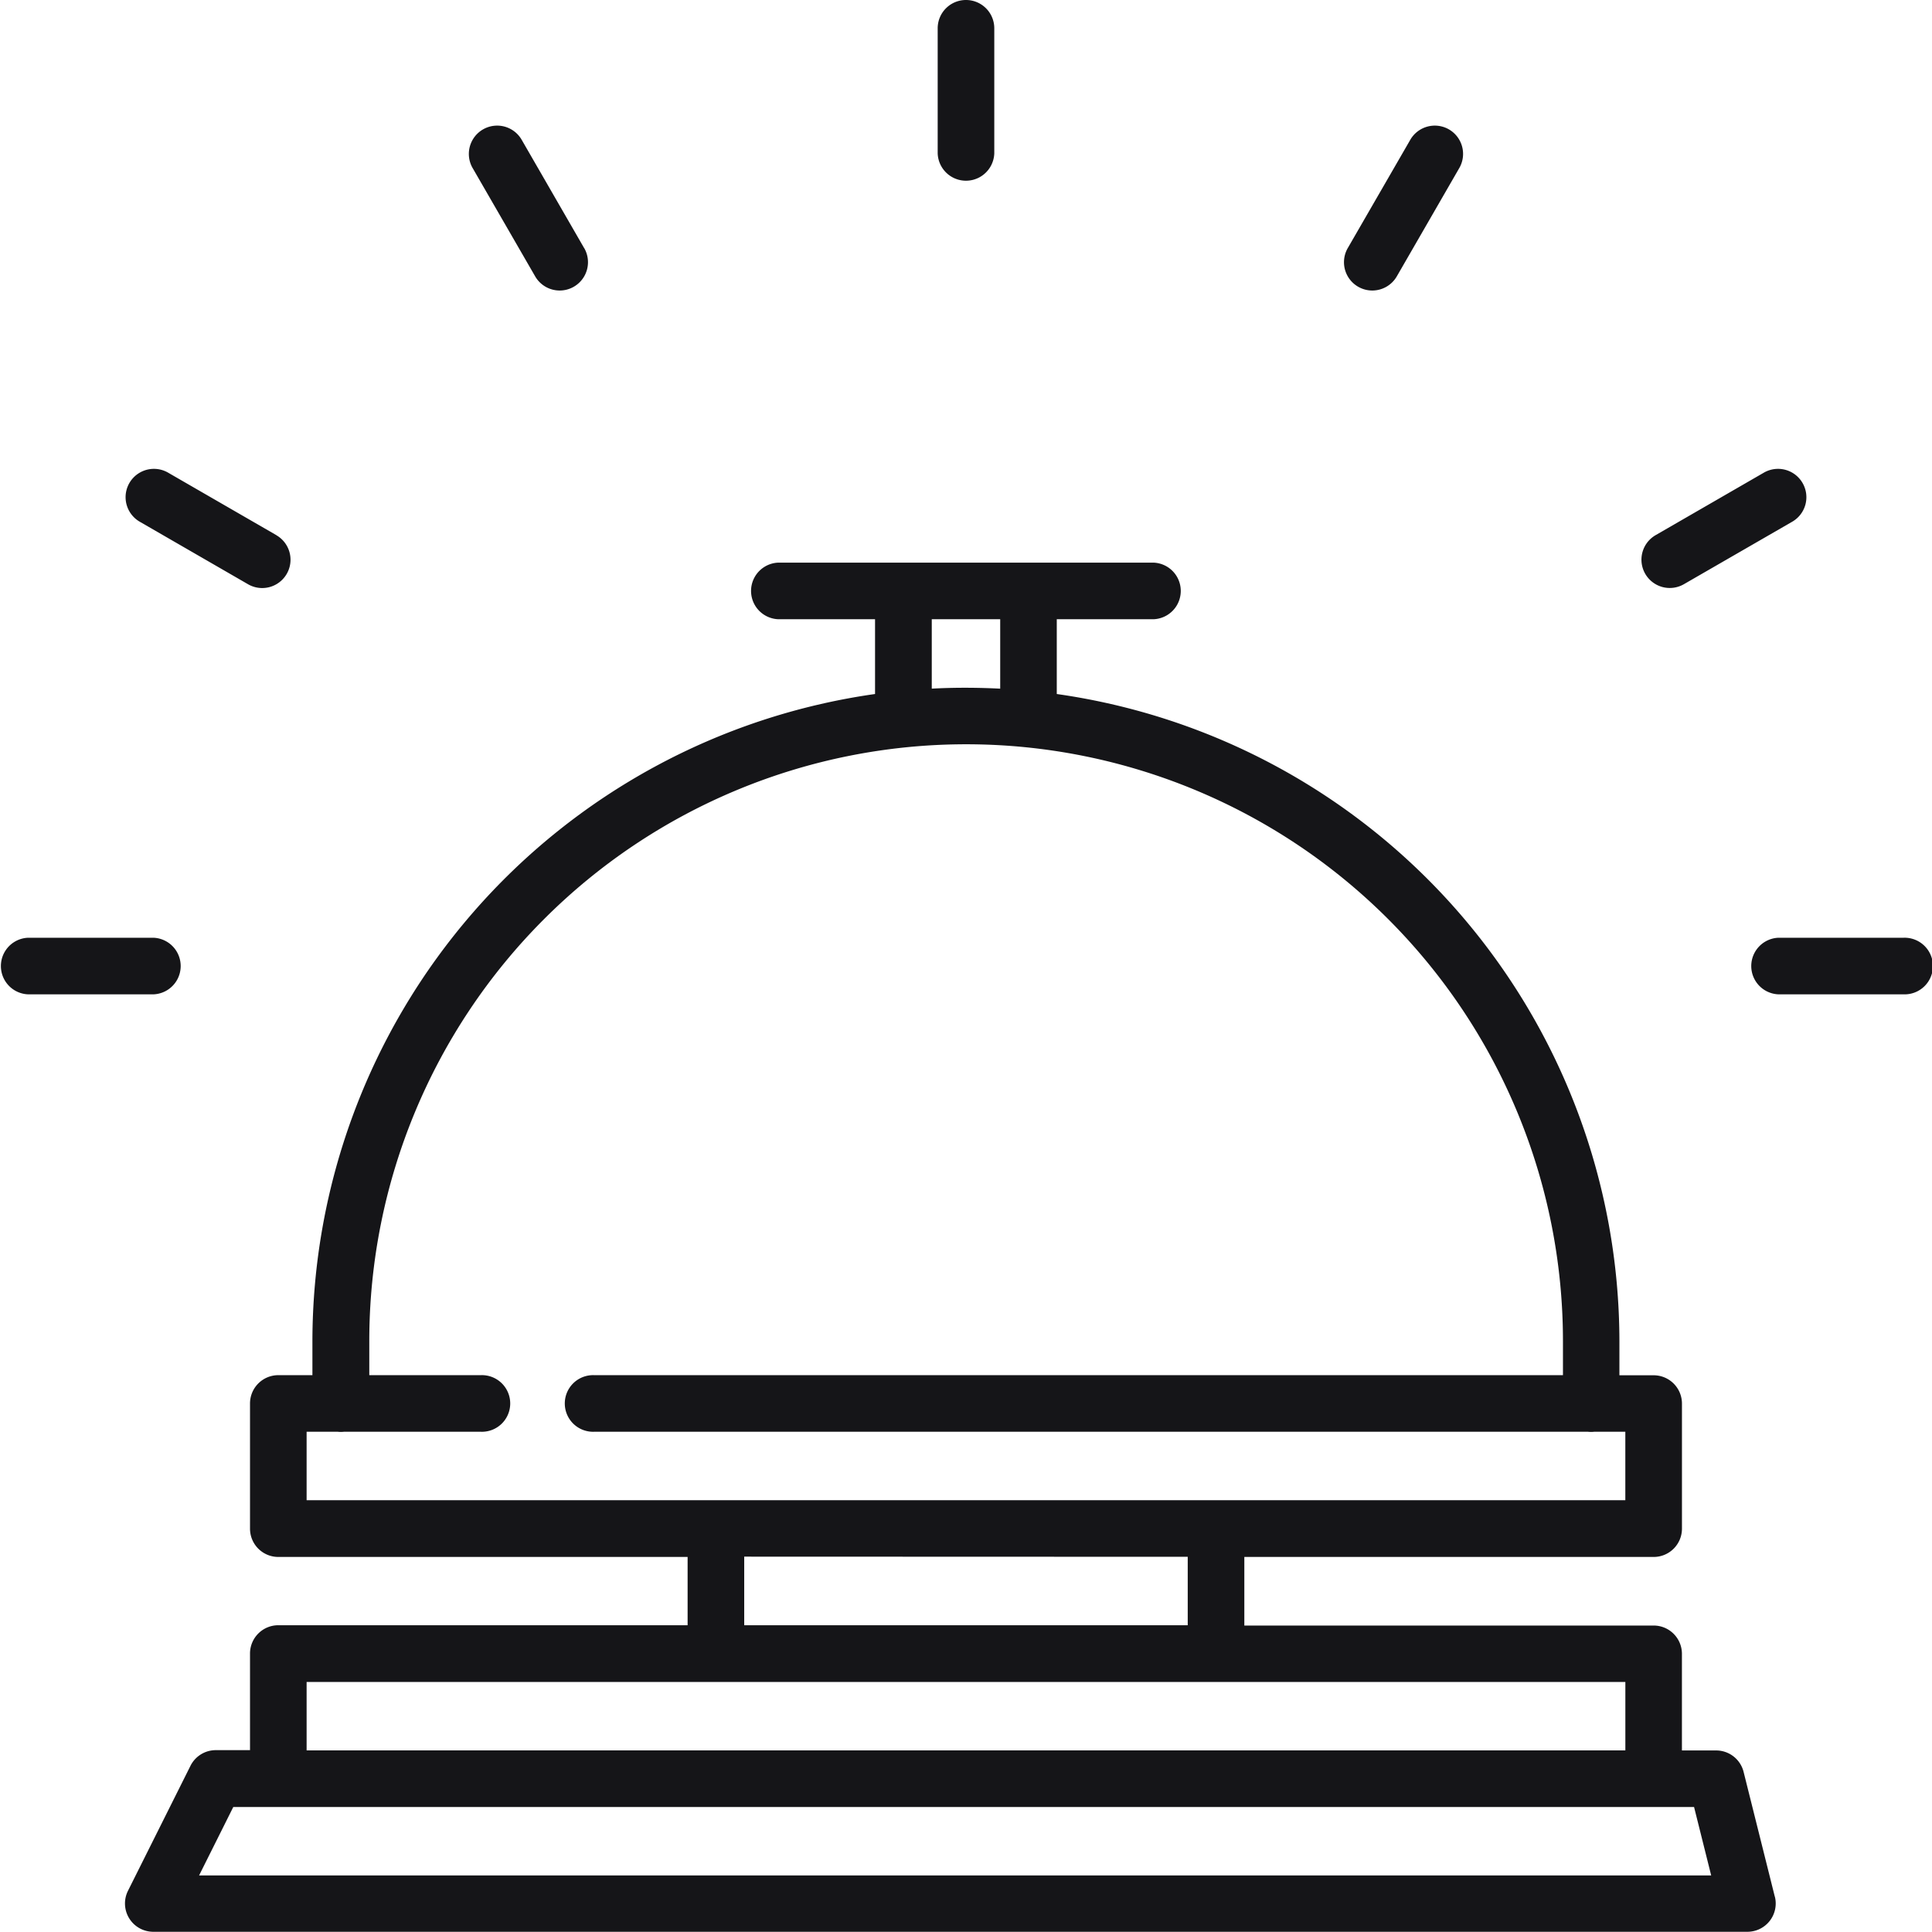
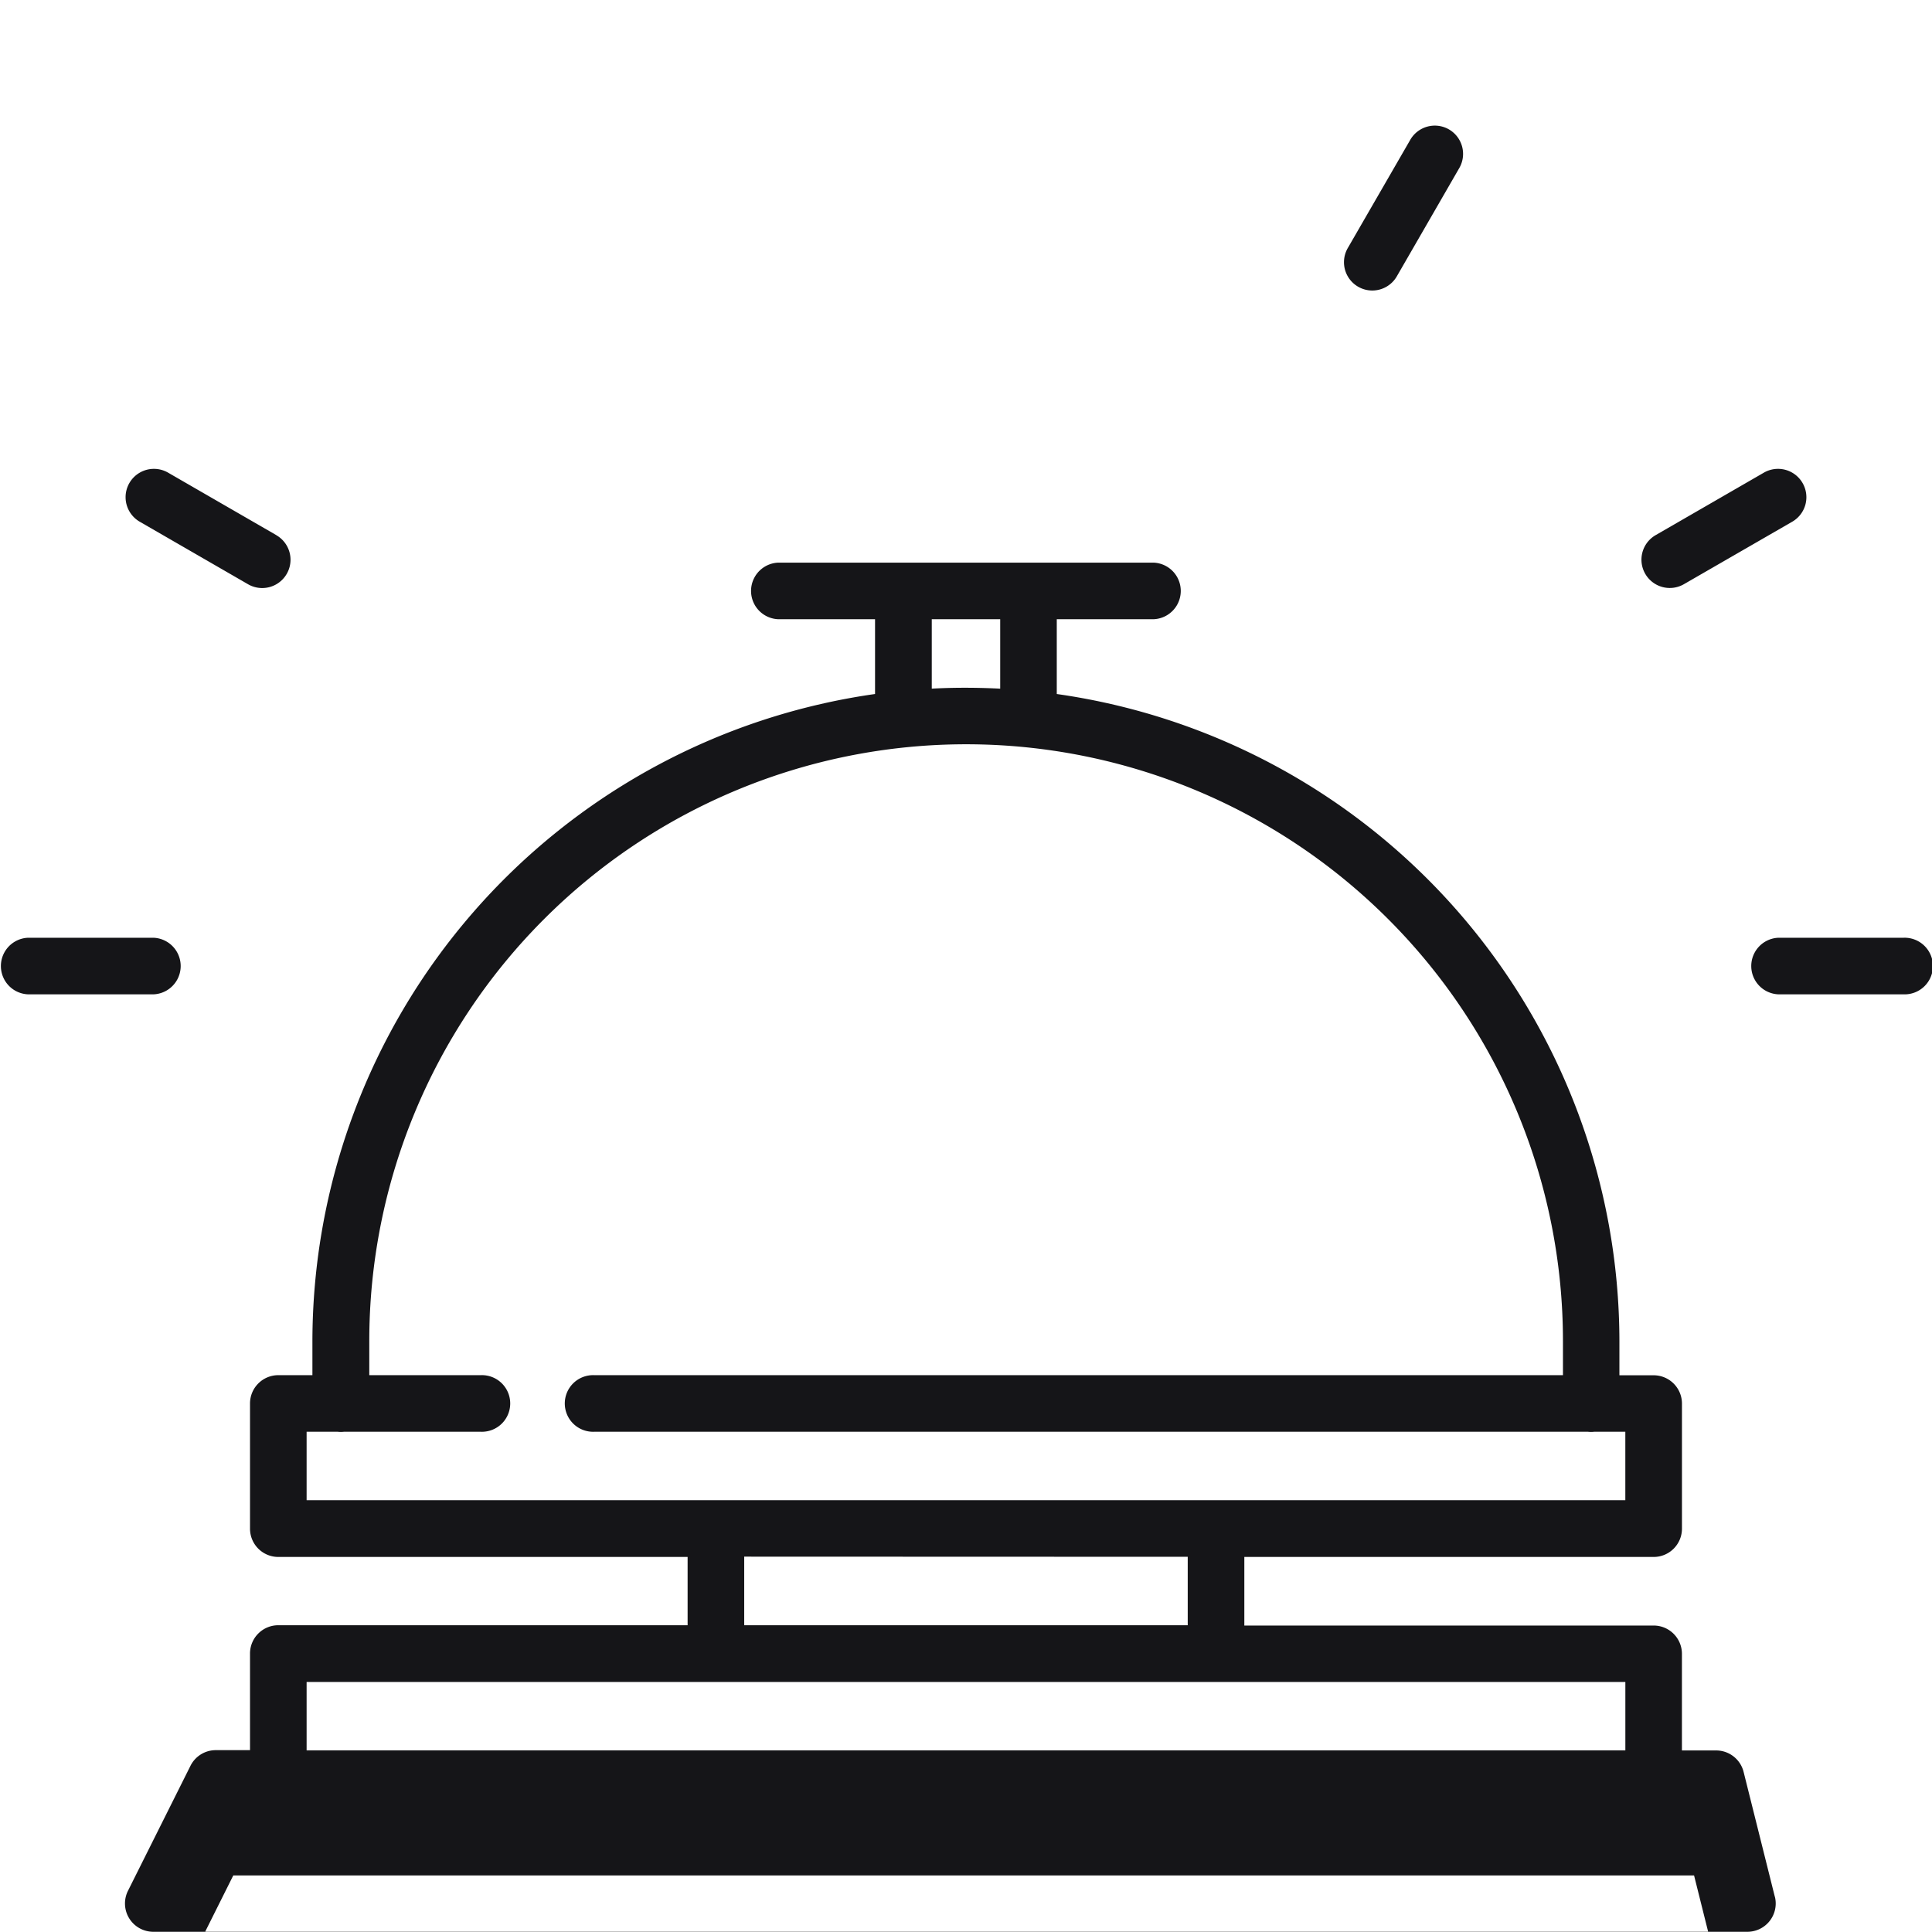
<svg xmlns="http://www.w3.org/2000/svg" width="64" height="64.001" viewBox="0 0 64 64.001">
  <g id="hotel-bell" transform="translate(-0.002)">
    <g id="Grupo_335" data-name="Grupo 335" transform="translate(4.143 18.638)">
      <g id="Grupo_334" data-name="Grupo 334">
-         <path id="Trazado_236" data-name="Trazado 236" d="M87.788,193.3l-1.036-4.142a.937.937,0,0,0-.91-.71H84.709v-3.2a.937.937,0,0,0-.938-.938H70.213v-2.272H83.772a.937.937,0,0,0,.938-.938v-4.142a.938.938,0,0,0-.938-.938H82.638v-1.128A21.678,21.678,0,0,0,64,153.452v-2.477h3.2a.938.938,0,0,0,0-1.875H54.78a.938.938,0,0,0,0,1.875h3.2v2.477a21.678,21.678,0,0,0-18.638,21.436v1.128H38.213a.938.938,0,0,0-.938.938V181.1a.937.937,0,0,0,.938.938H51.771V184.3H38.213a.937.937,0,0,0-.938.938v3.2H36.142a.937.937,0,0,0-.839.518l-2.071,4.142a.938.938,0,0,0,.839,1.357H86.878a.938.938,0,0,0,.91-1.165ZM59.859,150.975h2.267v2.3q-.563-.029-1.134-.03t-1.133.029ZM39.15,180.158v-2.267h1.034a.922.922,0,0,0,.2,0h4.542a.938.938,0,1,0,0-1.875h-3.7v-1.128a19.771,19.771,0,1,1,39.542,0v1.128H48.671a.938.938,0,1,0,0,1.875H81.6a.922.922,0,0,0,.2,0h1.034v2.267Zm29.188,1.875V184.3H53.646v-2.272ZM39.15,186.179H82.835v2.267H39.15Zm-3.562,6.409,1.133-2.267H85.111l.567,2.267Z" transform="translate(-33.134 -149.1)" fill="#151518" />
+         <path id="Trazado_236" data-name="Trazado 236" d="M87.788,193.3l-1.036-4.142a.937.937,0,0,0-.91-.71H84.709v-3.2a.937.937,0,0,0-.938-.938H70.213v-2.272H83.772a.937.937,0,0,0,.938-.938v-4.142a.938.938,0,0,0-.938-.938H82.638v-1.128A21.678,21.678,0,0,0,64,153.452v-2.477h3.2a.938.938,0,0,0,0-1.875H54.78a.938.938,0,0,0,0,1.875h3.2v2.477a21.678,21.678,0,0,0-18.638,21.436v1.128H38.213a.938.938,0,0,0-.938.938V181.1a.937.937,0,0,0,.938.938H51.771V184.3H38.213a.937.937,0,0,0-.938.938v3.2H36.142a.937.937,0,0,0-.839.518l-2.071,4.142a.938.938,0,0,0,.839,1.357H86.878a.938.938,0,0,0,.91-1.165ZM59.859,150.975h2.267v2.3q-.563-.029-1.134-.03t-1.133.029ZM39.15,180.158v-2.267h1.034a.922.922,0,0,0,.2,0h4.542a.938.938,0,1,0,0-1.875h-3.7v-1.128a19.771,19.771,0,1,1,39.542,0v1.128H48.671a.938.938,0,1,0,0,1.875H81.6a.922.922,0,0,0,.2,0h1.034v2.267Zm29.188,1.875V184.3H53.646v-2.272ZM39.15,186.179H82.835v2.267H39.15m-3.562,6.409,1.133-2.267H85.111l.567,2.267Z" transform="translate(-33.134 -149.1)" fill="#151518" />
      </g>
    </g>
    <g id="Grupo_337" data-name="Grupo 337" transform="translate(31.064)">
      <g id="Grupo_336" data-name="Grupo 336">
-         <path id="Trazado_237" data-name="Trazado 237" d="M249.438,0a.937.937,0,0,0-.938.938V5.079a.938.938,0,0,0,1.875,0V.938A.937.937,0,0,0,249.438,0Z" transform="translate(-248.5)" fill="#151518" />
-       </g>
+         </g>
    </g>
    <g id="Grupo_339" data-name="Grupo 339" transform="translate(15.532 4.161)">
      <g id="Grupo_338" data-name="Grupo 338">
-         <path id="Trazado_238" data-name="Trazado 238" d="M128.069,37.347,126,33.76a.937.937,0,1,0-1.624.938l2.071,3.587a.937.937,0,1,0,1.624-.938Z" transform="translate(-124.249 -33.291)" fill="#151518" />
-       </g>
+         </g>
    </g>
    <g id="Grupo_341" data-name="Grupo 341" transform="translate(4.163 15.531)">
      <g id="Grupo_340" data-name="Grupo 340">
        <path id="Trazado_239" data-name="Trazado 239" d="M38.286,126.444,34.7,124.374A.937.937,0,1,0,33.762,126l3.587,2.071a.937.937,0,1,0,.938-1.624Z" transform="translate(-33.293 -124.248)" fill="#151518" />
      </g>
    </g>
    <g id="Grupo_343" data-name="Grupo 343" transform="translate(0.001 31.063)">
      <g id="Grupo_342" data-name="Grupo 342" transform="translate(0)">
        <path id="Trazado_240" data-name="Trazado 240" d="M5.08,248.5H.939a.938.938,0,0,0,0,1.875H5.08a.938.938,0,0,0,0-1.875Z" transform="translate(-0.001 -248.499)" fill="#151518" />
      </g>
    </g>
    <g id="Grupo_345" data-name="Grupo 345" transform="translate(57.985 31.063)">
      <g id="Grupo_344" data-name="Grupo 344">
        <path id="Trazado_241" data-name="Trazado 241" d="M468.947,248.5h-4.142a.938.938,0,0,0,0,1.875h4.142a.938.938,0,1,0,0-1.875Z" transform="translate(-463.868 -248.499)" fill="#151518" />
      </g>
    </g>
    <g id="Grupo_347" data-name="Grupo 347" transform="translate(54.378 15.531)">
      <g id="Grupo_346" data-name="Grupo 346">
        <path id="Trazado_242" data-name="Trazado 242" d="M440.348,124.717a.938.938,0,0,0-1.281-.343l-3.587,2.071a.937.937,0,1,0,.938,1.624L440.005,126A.937.937,0,0,0,440.348,124.717Z" transform="translate(-435.012 -124.248)" fill="#151518" />
      </g>
    </g>
    <g id="Grupo_349" data-name="Grupo 349" transform="translate(44.524 4.161)">
      <g id="Grupo_348" data-name="Grupo 348">
        <path id="Trazado_243" data-name="Trazado 243" d="M359.66,33.417a.938.938,0,0,0-1.281.343l-2.071,3.587a.937.937,0,1,0,1.624.938L360,34.7A.938.938,0,0,0,359.66,33.417Z" transform="translate(-356.183 -33.291)" fill="#151518" />
      </g>
    </g>
  </g>
</svg>